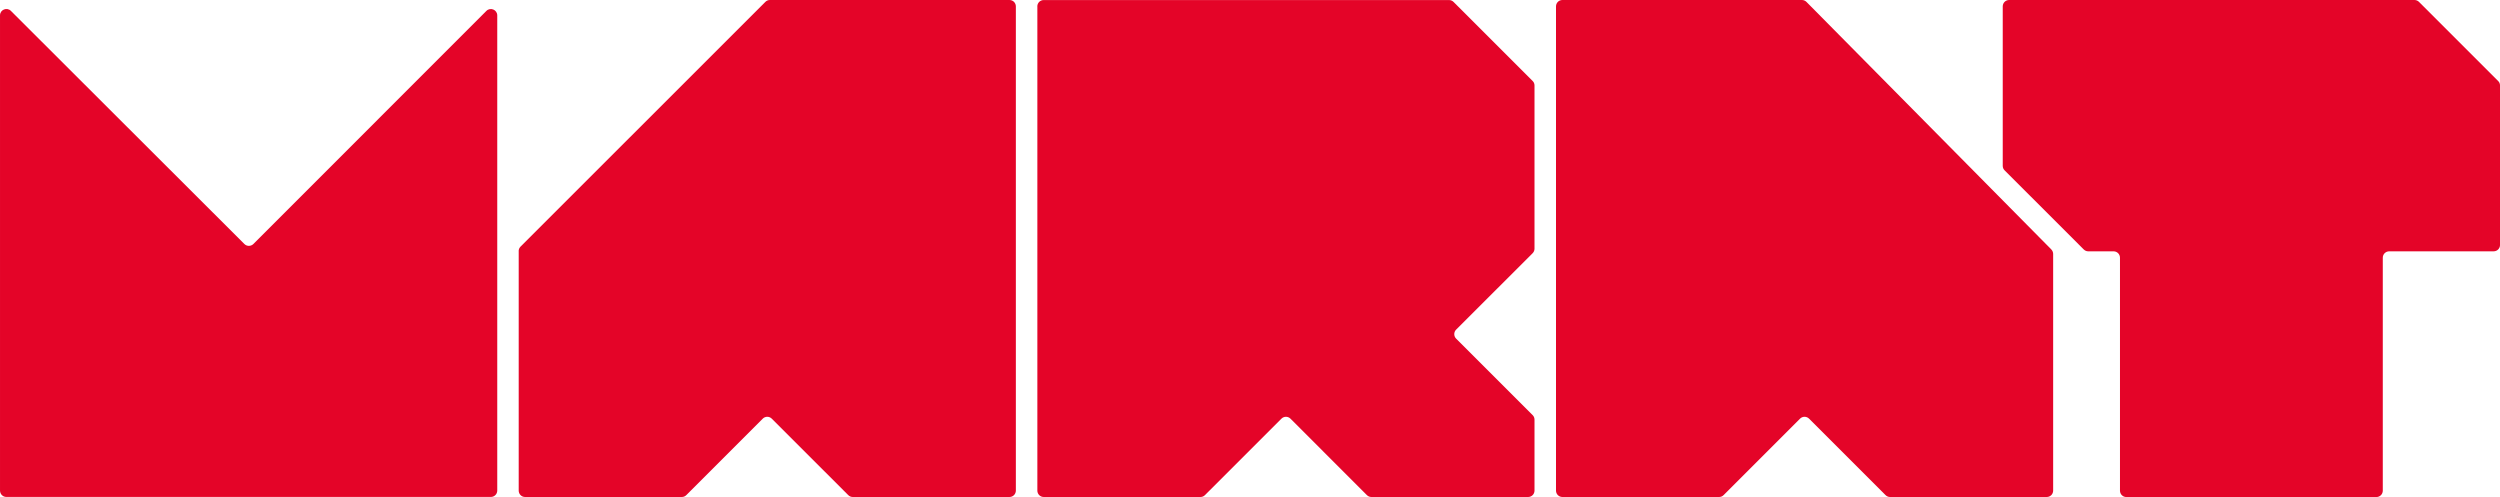
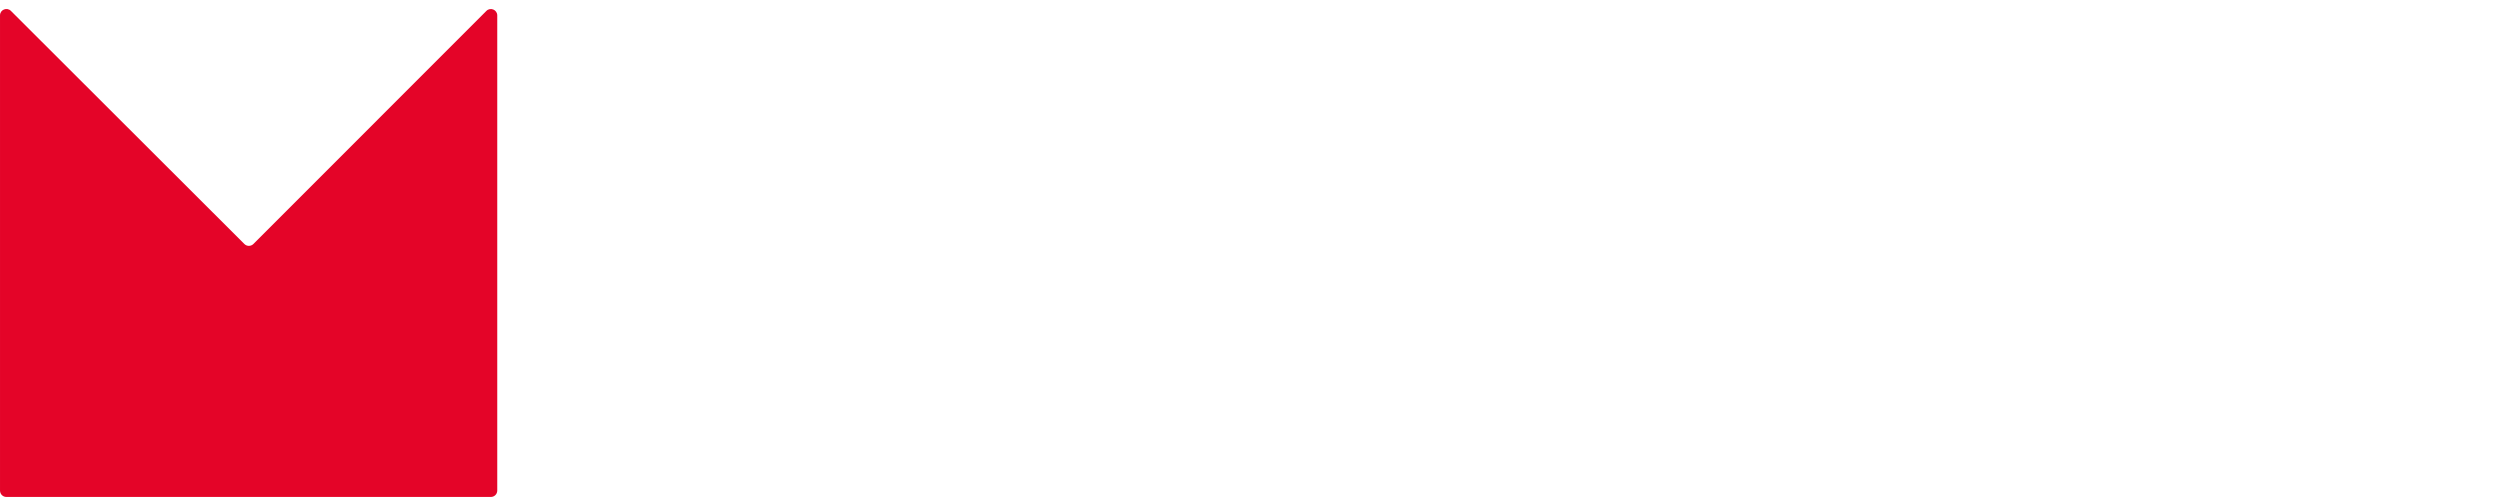
<svg xmlns="http://www.w3.org/2000/svg" fill="none" viewBox="21.31 22.74 539.77 107.32">
  <path d="M21.312 26.06V128.658C21.312 129.415 21.924 130.036 22.691 130.036H127.292C128.05 130.036 128.671 129.425 128.671 128.658V26.069C128.671 24.846 127.185 24.225 126.321 25.099L76.016 75.422C75.482 75.956 74.608 75.956 74.074 75.422L23.662 25.089C22.798 24.225 21.312 24.837 21.312 26.06Z" fill="#E40428" />
-   <path d="M133.302 76.956V128.668C133.302 129.425 133.914 130.046 134.681 130.046H168.519C168.888 130.046 169.237 129.9 169.49 129.638L185.996 113.129C186.53 112.595 187.404 112.595 187.938 113.129L204.454 129.638C204.716 129.9 205.066 130.046 205.425 130.046H239.263C240.02 130.046 240.641 129.434 240.641 128.668V24.119C240.641 23.361 240.03 22.74 239.263 22.74H187.53C187.161 22.74 186.812 22.886 186.559 23.148L133.7 75.985C133.438 76.248 133.293 76.597 133.293 76.956H133.302Z" fill="#E40428" />
-   <path d="M542.599 22.74H455.096C454.339 22.74 453.717 23.352 453.717 24.119V58.554C453.717 58.923 453.863 59.272 454.125 59.525L471.204 76.597C471.467 76.859 471.816 77.004 472.175 77.004H477.652C478.409 77.004 479.03 77.616 479.03 78.383V128.677C479.03 129.434 479.642 130.056 480.409 130.056H534.394C535.151 130.056 535.773 129.444 535.773 128.677V78.383C535.773 77.626 536.385 77.004 537.152 77.004H559.707C560.464 77.004 561.086 76.393 561.086 75.626V41.2C561.086 40.832 560.94 40.482 560.678 40.23L543.589 23.148C543.327 22.886 542.977 22.74 542.618 22.74H542.599Z" fill="#E40428" />
-   <path d="M245.283 24.119V128.668C245.283 129.425 245.894 130.046 246.661 130.046H280.499C280.868 130.046 281.218 129.9 281.47 129.638L297.986 113.129C298.52 112.595 299.394 112.595 299.928 113.129L316.434 129.638C316.696 129.9 317.046 130.046 317.405 130.046H351.243C352 130.046 352.622 129.434 352.622 128.668V113.333C352.622 112.964 352.476 112.615 352.214 112.362L335.698 95.853C335.164 95.319 335.164 94.446 335.698 93.912L352.214 77.412C352.476 77.15 352.622 76.801 352.622 76.442V41.191C352.622 40.822 352.476 40.472 352.214 40.22L335.144 23.158C334.882 22.896 334.533 22.75 334.174 22.75H246.652C245.894 22.75 245.273 23.361 245.273 24.128L245.283 24.119Z" fill="#E40428" />
-   <path d="M357.263 24.119V128.668C357.263 129.425 357.875 130.046 358.642 130.046H392.479C392.848 130.046 393.198 129.9 393.45 129.638L409.957 113.129C410.491 112.595 411.364 112.595 411.898 113.129L428.414 129.638C428.677 129.9 429.026 130.046 429.385 130.046H463.223C463.98 130.046 464.602 129.434 464.602 128.668V77.567C464.602 77.208 464.456 76.859 464.204 76.597L411.335 23.148C411.073 22.886 410.724 22.74 410.355 22.74H358.642C357.884 22.74 357.263 23.352 357.263 24.119Z" fill="#E40428" />
</svg>